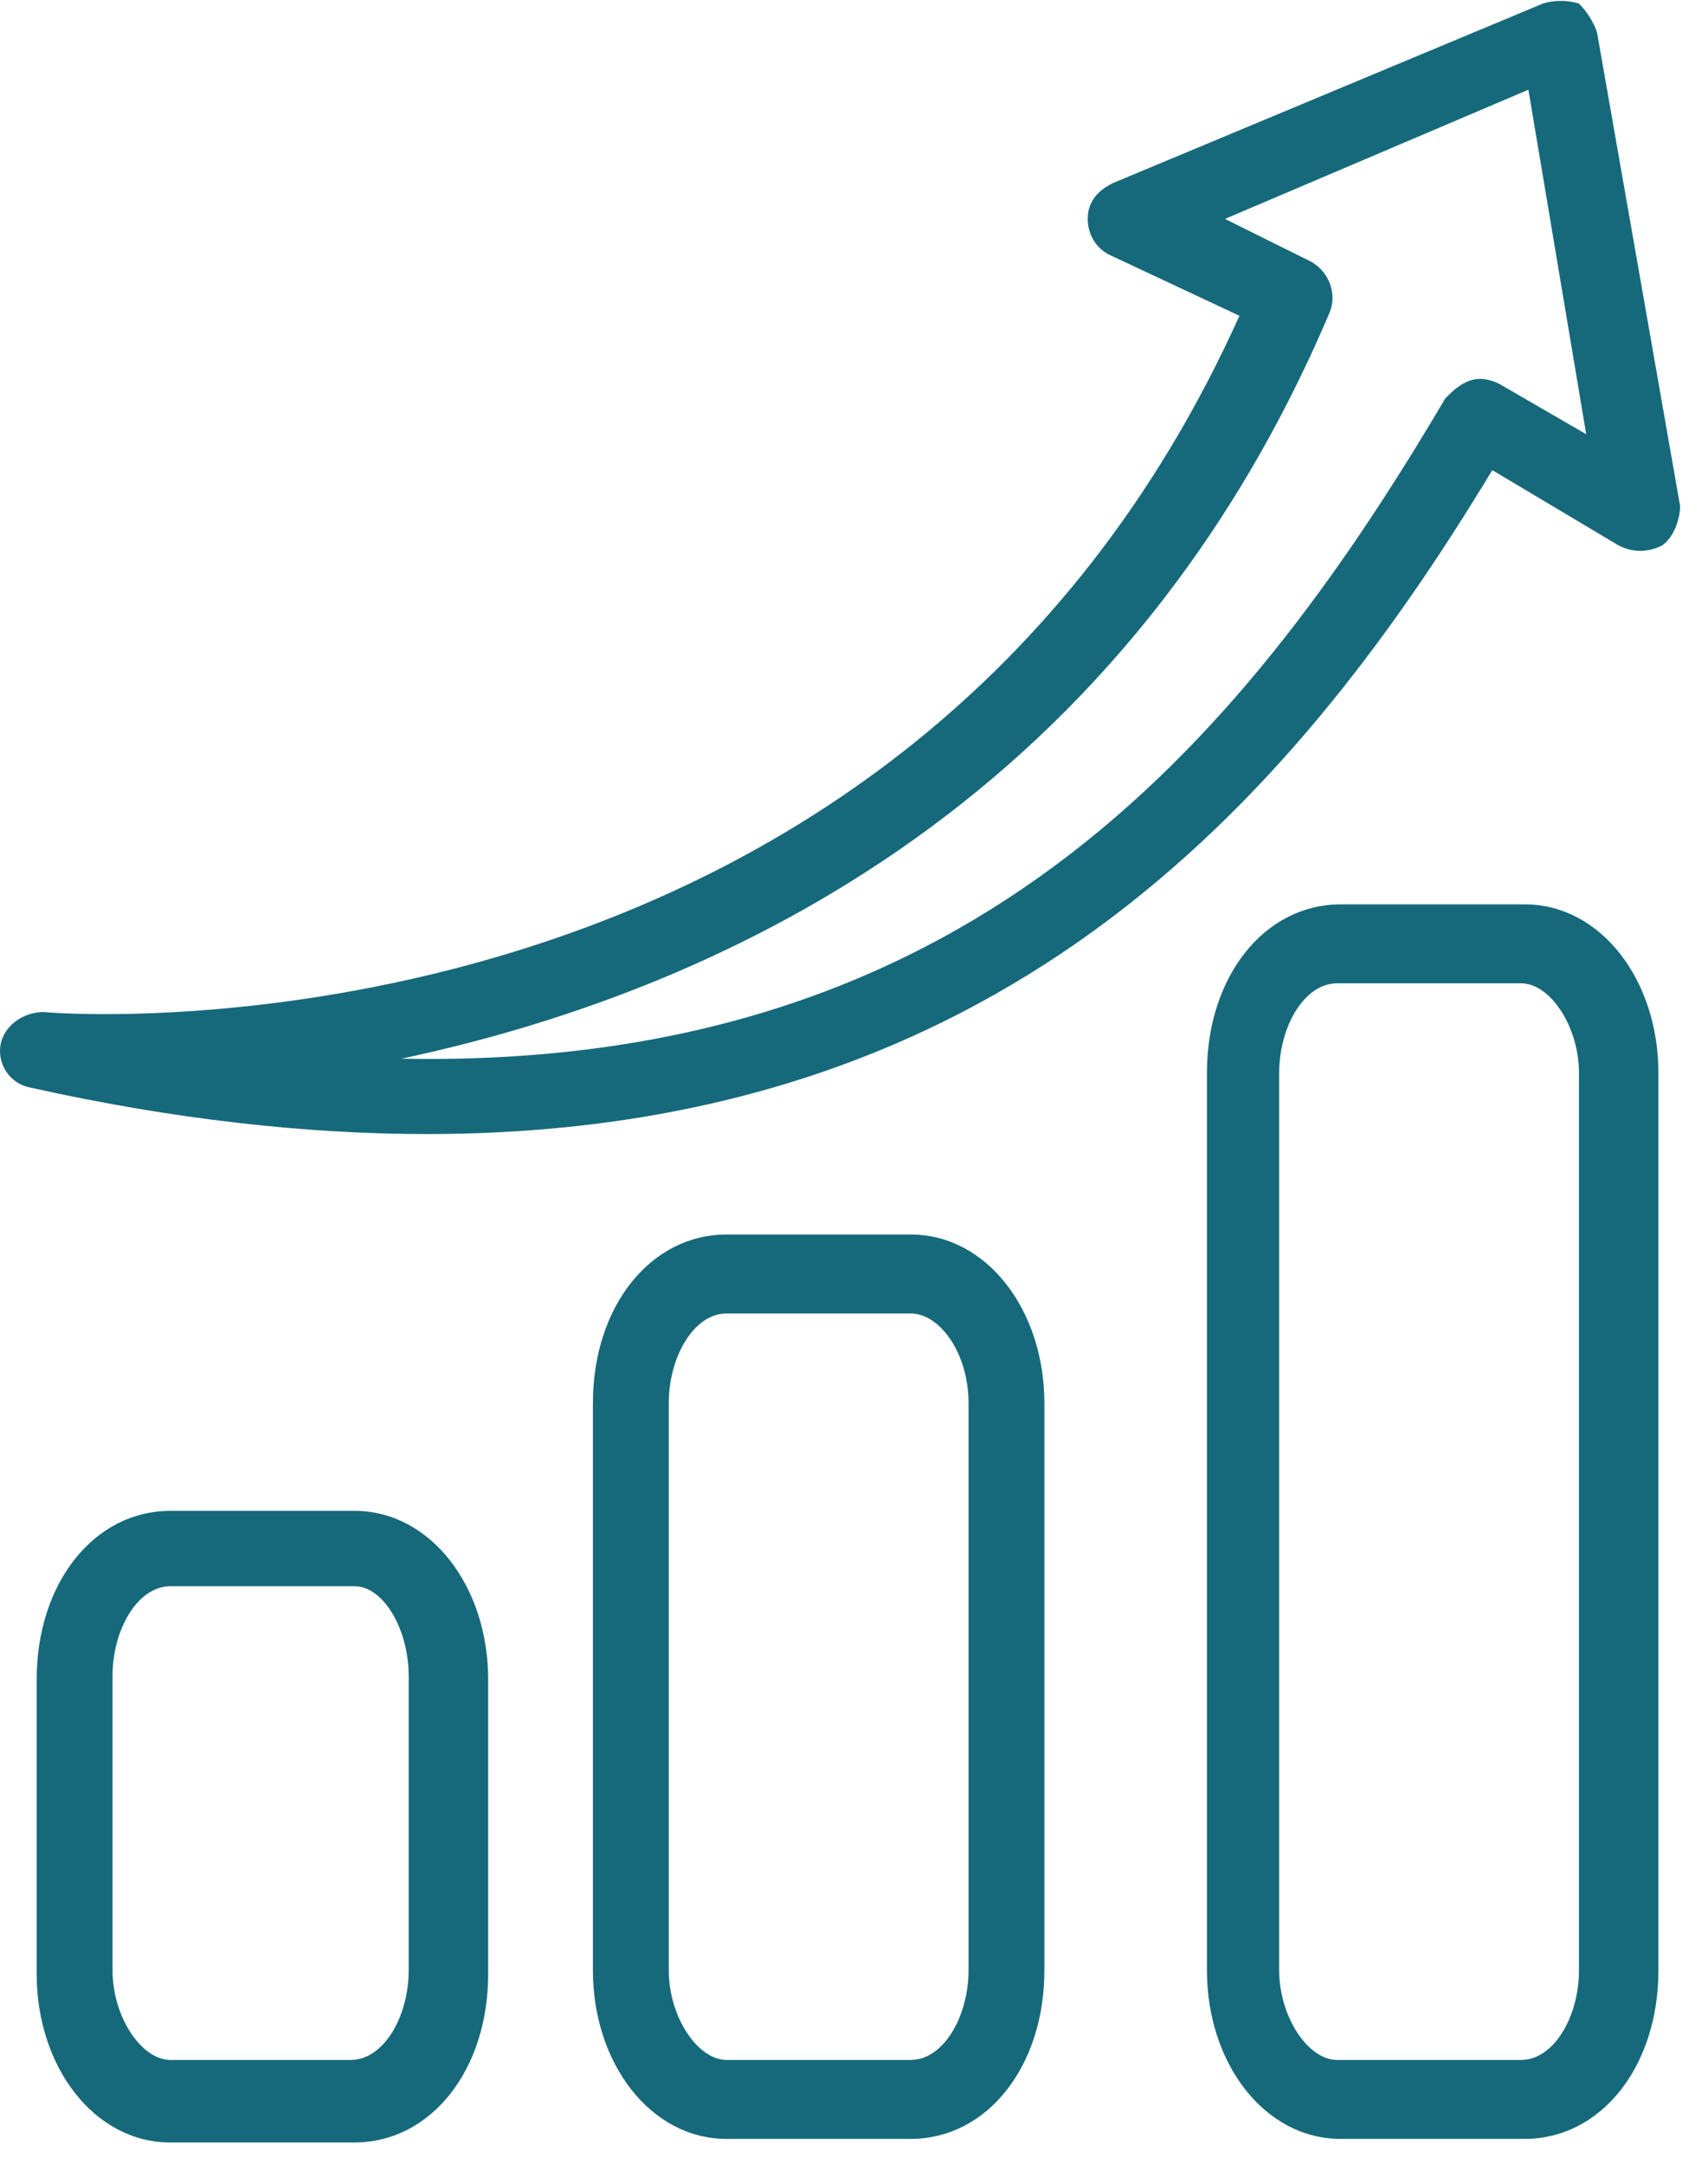
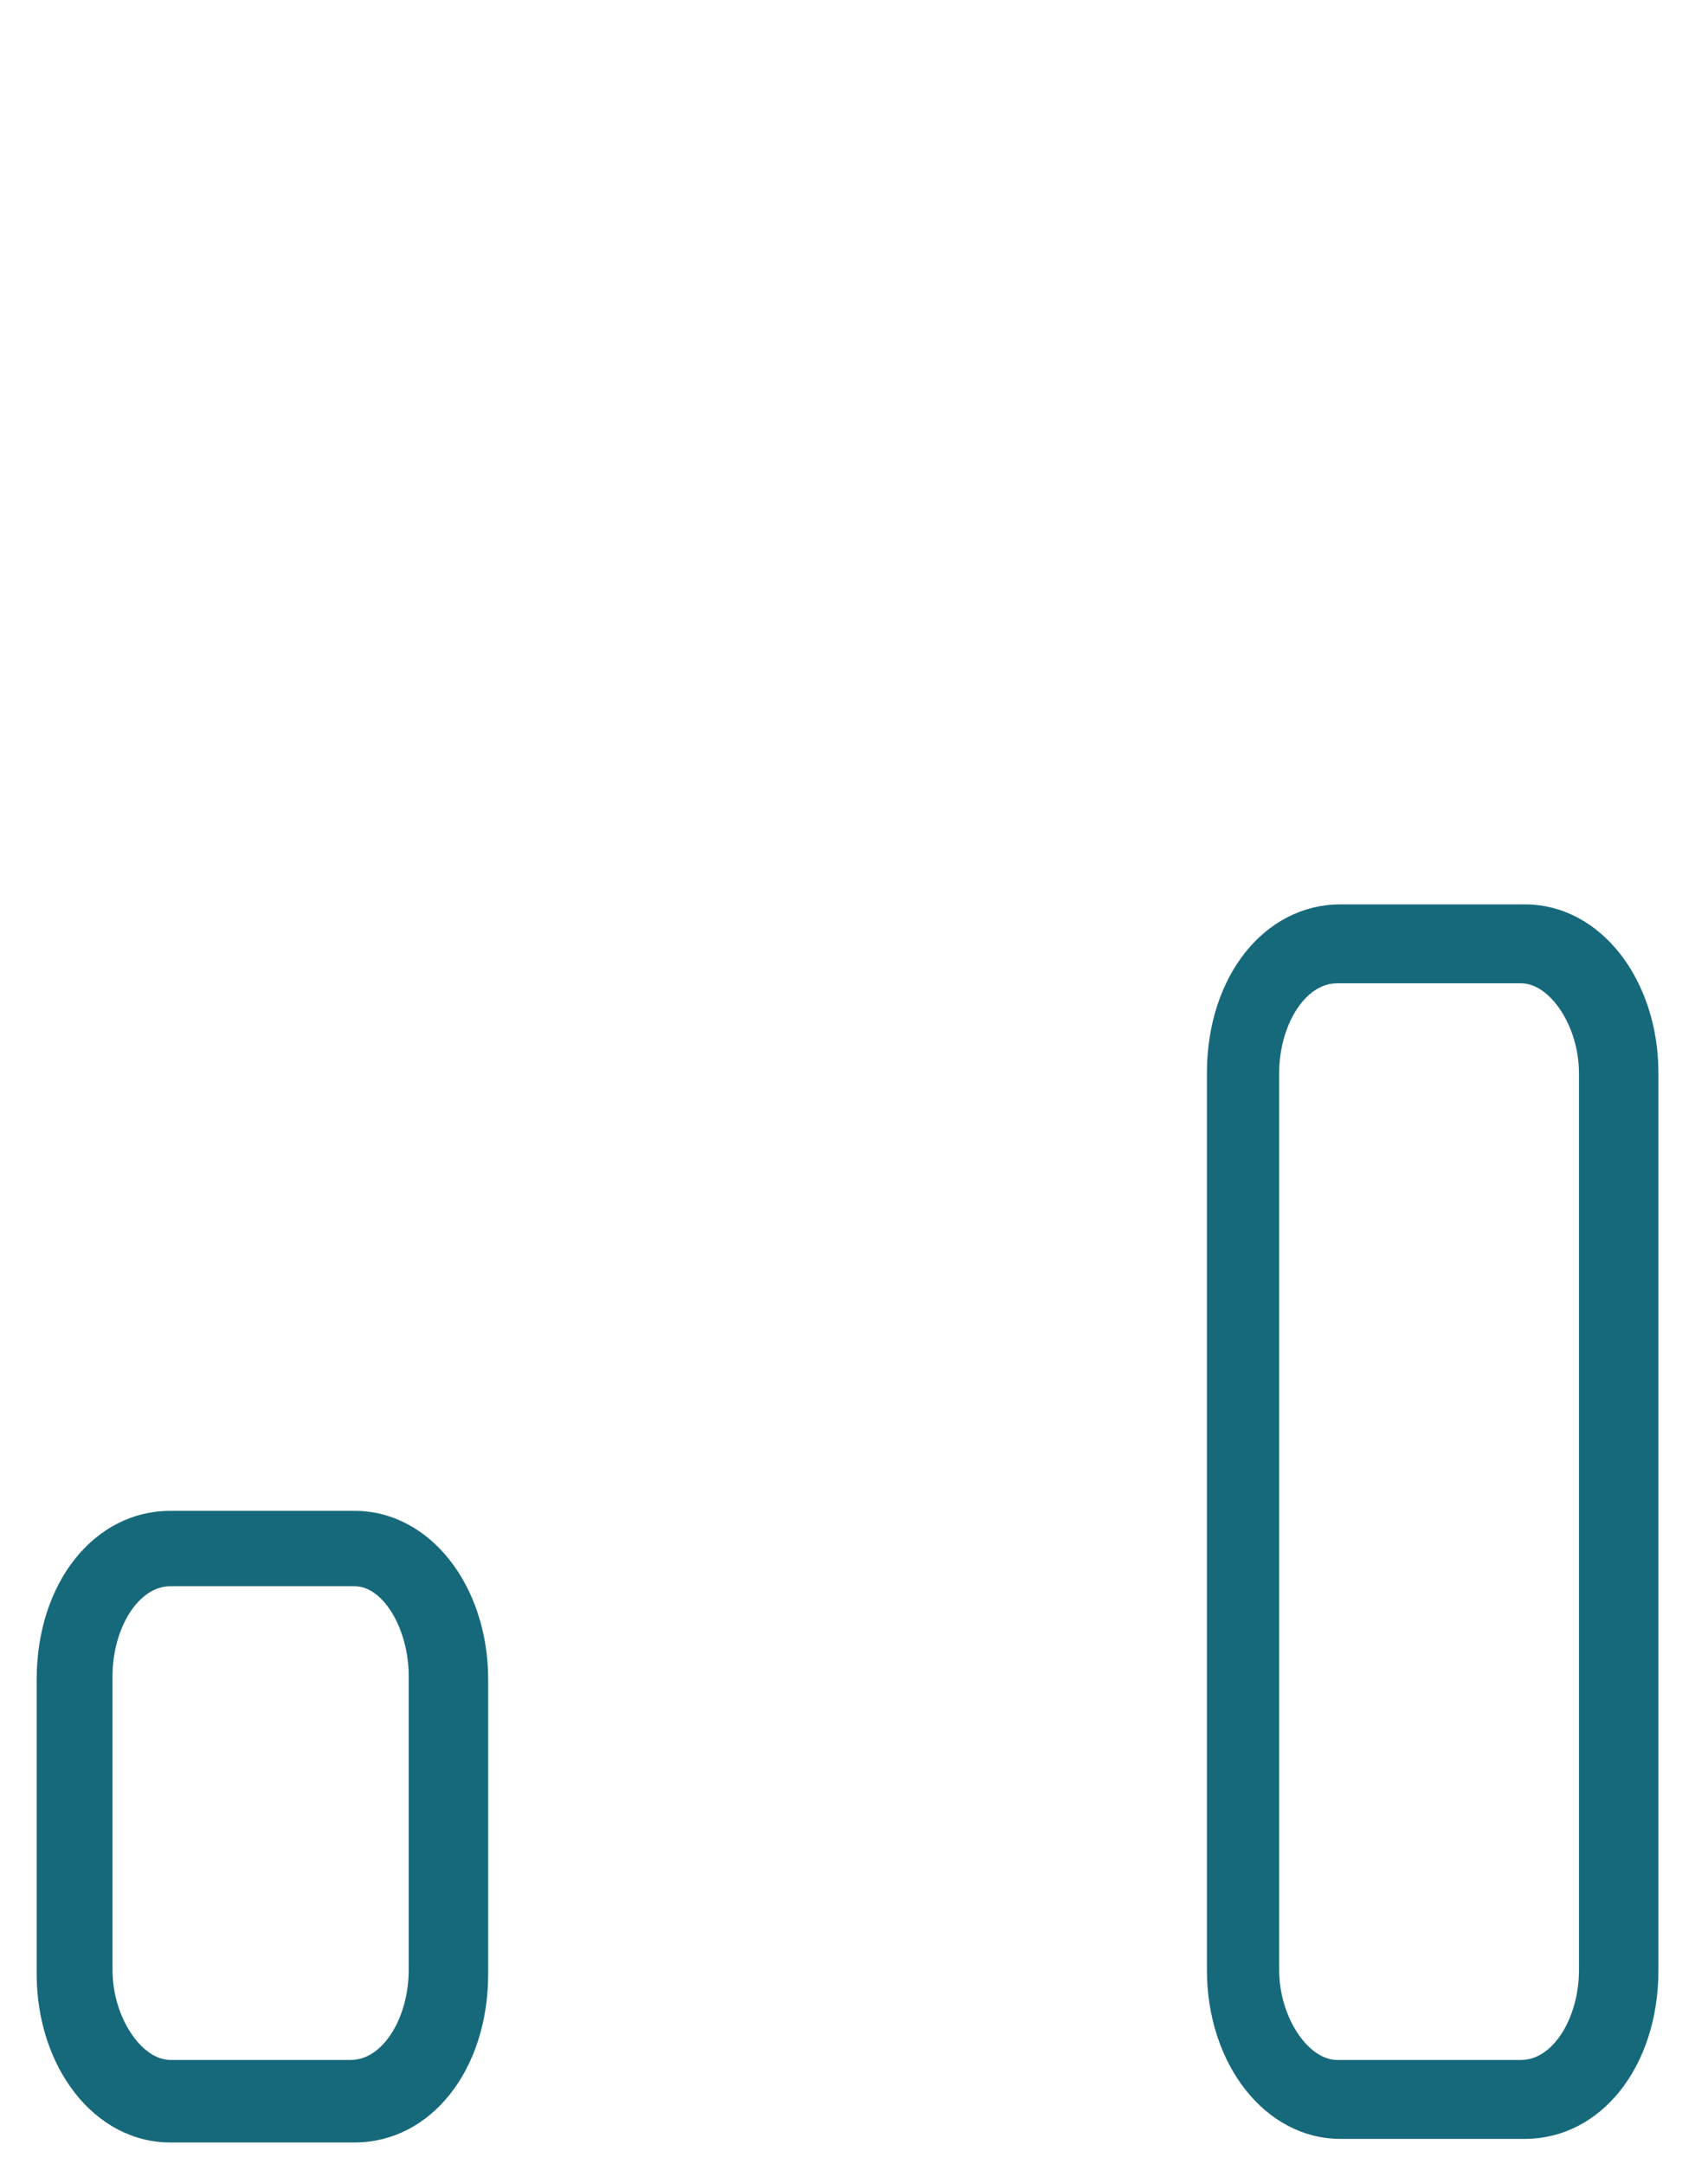
<svg xmlns="http://www.w3.org/2000/svg" width="60" height="76" viewBox="0 0 60 76" fill="none">
-   <path d="M1.542 35.546C0.781 35.546 0.146 36.05 0.02 36.681C-0.107 37.437 0.4 38.067 1.035 38.193C6.11 39.328 10.805 39.832 14.992 39.832C34.912 39.832 45.19 28.487 52.422 16.513L56.863 19.16C57.37 19.412 57.878 19.412 58.385 19.16C58.766 18.907 59.02 18.277 59.02 17.773L56.101 1.134C55.974 0.756 55.721 0.378 55.467 0.126C55.086 -1.847e-05 54.579 -1.847e-05 54.198 0.126L39.099 6.429C38.592 6.681 38.211 7.059 38.211 7.689C38.211 8.193 38.465 8.697 38.972 8.95L43.54 11.092C31.613 37.563 2.684 35.672 1.542 35.546ZM46.712 10.966C46.966 10.336 46.712 9.58 46.078 9.202L43.032 7.689L53.691 3.151L55.721 15.252L52.675 13.487C52.422 13.361 52.041 13.235 51.66 13.361C51.28 13.487 51.026 13.739 50.772 13.992C43.413 26.471 33.77 37.563 14.103 37.185C24.762 34.916 39.226 28.613 46.712 10.966Z" fill="#16697B" />
  <path d="M5.983 53.067C3.318 53.067 1.288 55.588 1.288 58.992V69.328C1.288 72.605 3.318 75.252 5.983 75.252H12.454C15.118 75.252 17.149 72.731 17.149 69.328V58.992C17.149 55.714 15.118 53.067 12.454 53.067H5.983ZM14.357 58.865V69.202C14.357 70.84 13.469 72.353 12.327 72.353H5.983C4.968 72.353 3.953 70.84 3.953 69.202V58.865C3.953 57.227 4.841 55.714 5.983 55.714H12.454C13.469 55.714 14.357 57.227 14.357 58.865Z" fill="#16697B" />
-   <path d="M25.523 43.361C22.858 43.361 20.828 45.882 20.828 49.286V69.202C20.828 72.479 22.858 75.126 25.523 75.126H31.994C34.658 75.126 36.688 72.605 36.688 69.202V49.286C36.688 46.008 34.658 43.361 31.994 43.361H25.523ZM34.024 49.286V69.202C34.024 70.84 33.136 72.353 31.994 72.353H25.523C24.508 72.353 23.493 70.84 23.493 69.202V49.286C23.493 47.647 24.381 46.134 25.523 46.134H31.994C33.009 46.134 34.024 47.521 34.024 49.286Z" fill="#16697B" />
  <path d="M53.564 31.765H47.093C44.428 31.765 42.398 34.286 42.398 37.689V69.202C42.398 72.479 44.428 75.126 47.093 75.126H53.564C56.228 75.126 58.258 72.605 58.258 69.202V37.689C58.258 34.412 56.228 31.765 53.564 31.765ZM55.467 69.202C55.467 70.84 54.579 72.353 53.437 72.353H46.966C45.951 72.353 44.936 70.84 44.936 69.202V37.689C44.936 36.05 45.824 34.538 46.966 34.538H53.437C54.452 34.538 55.467 36.05 55.467 37.689V69.202Z" fill="#16697B" />
</svg>